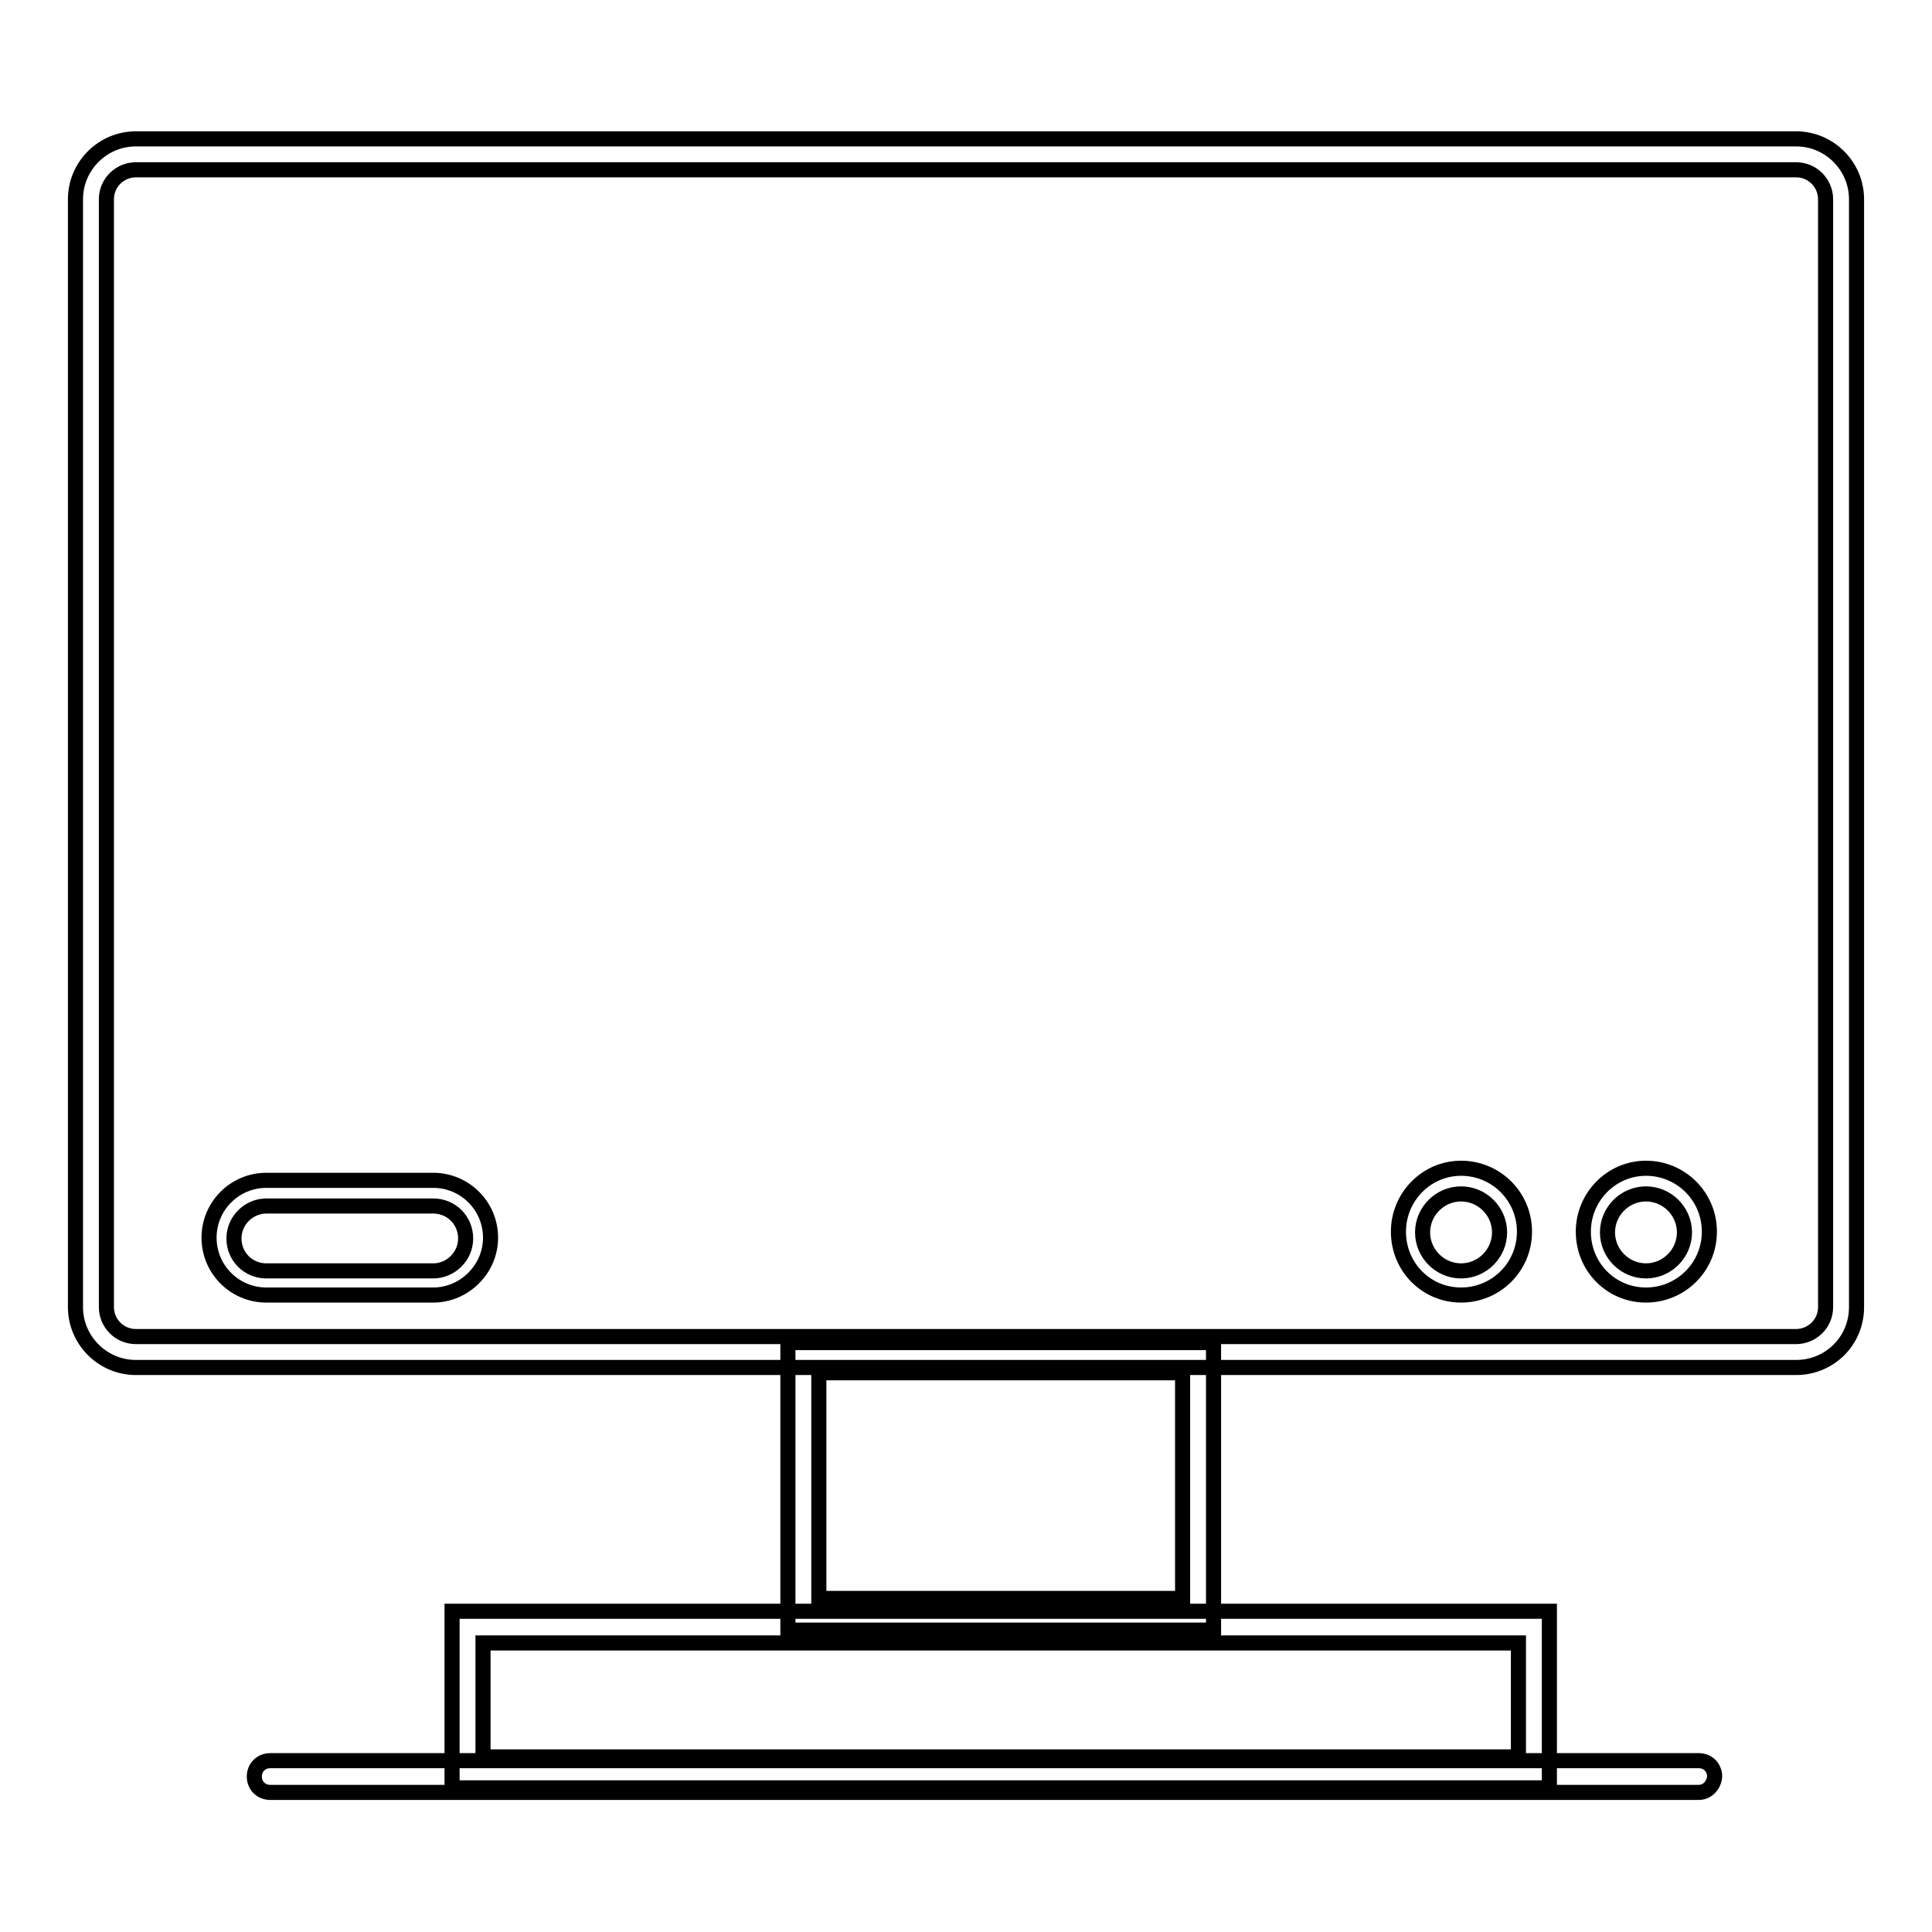
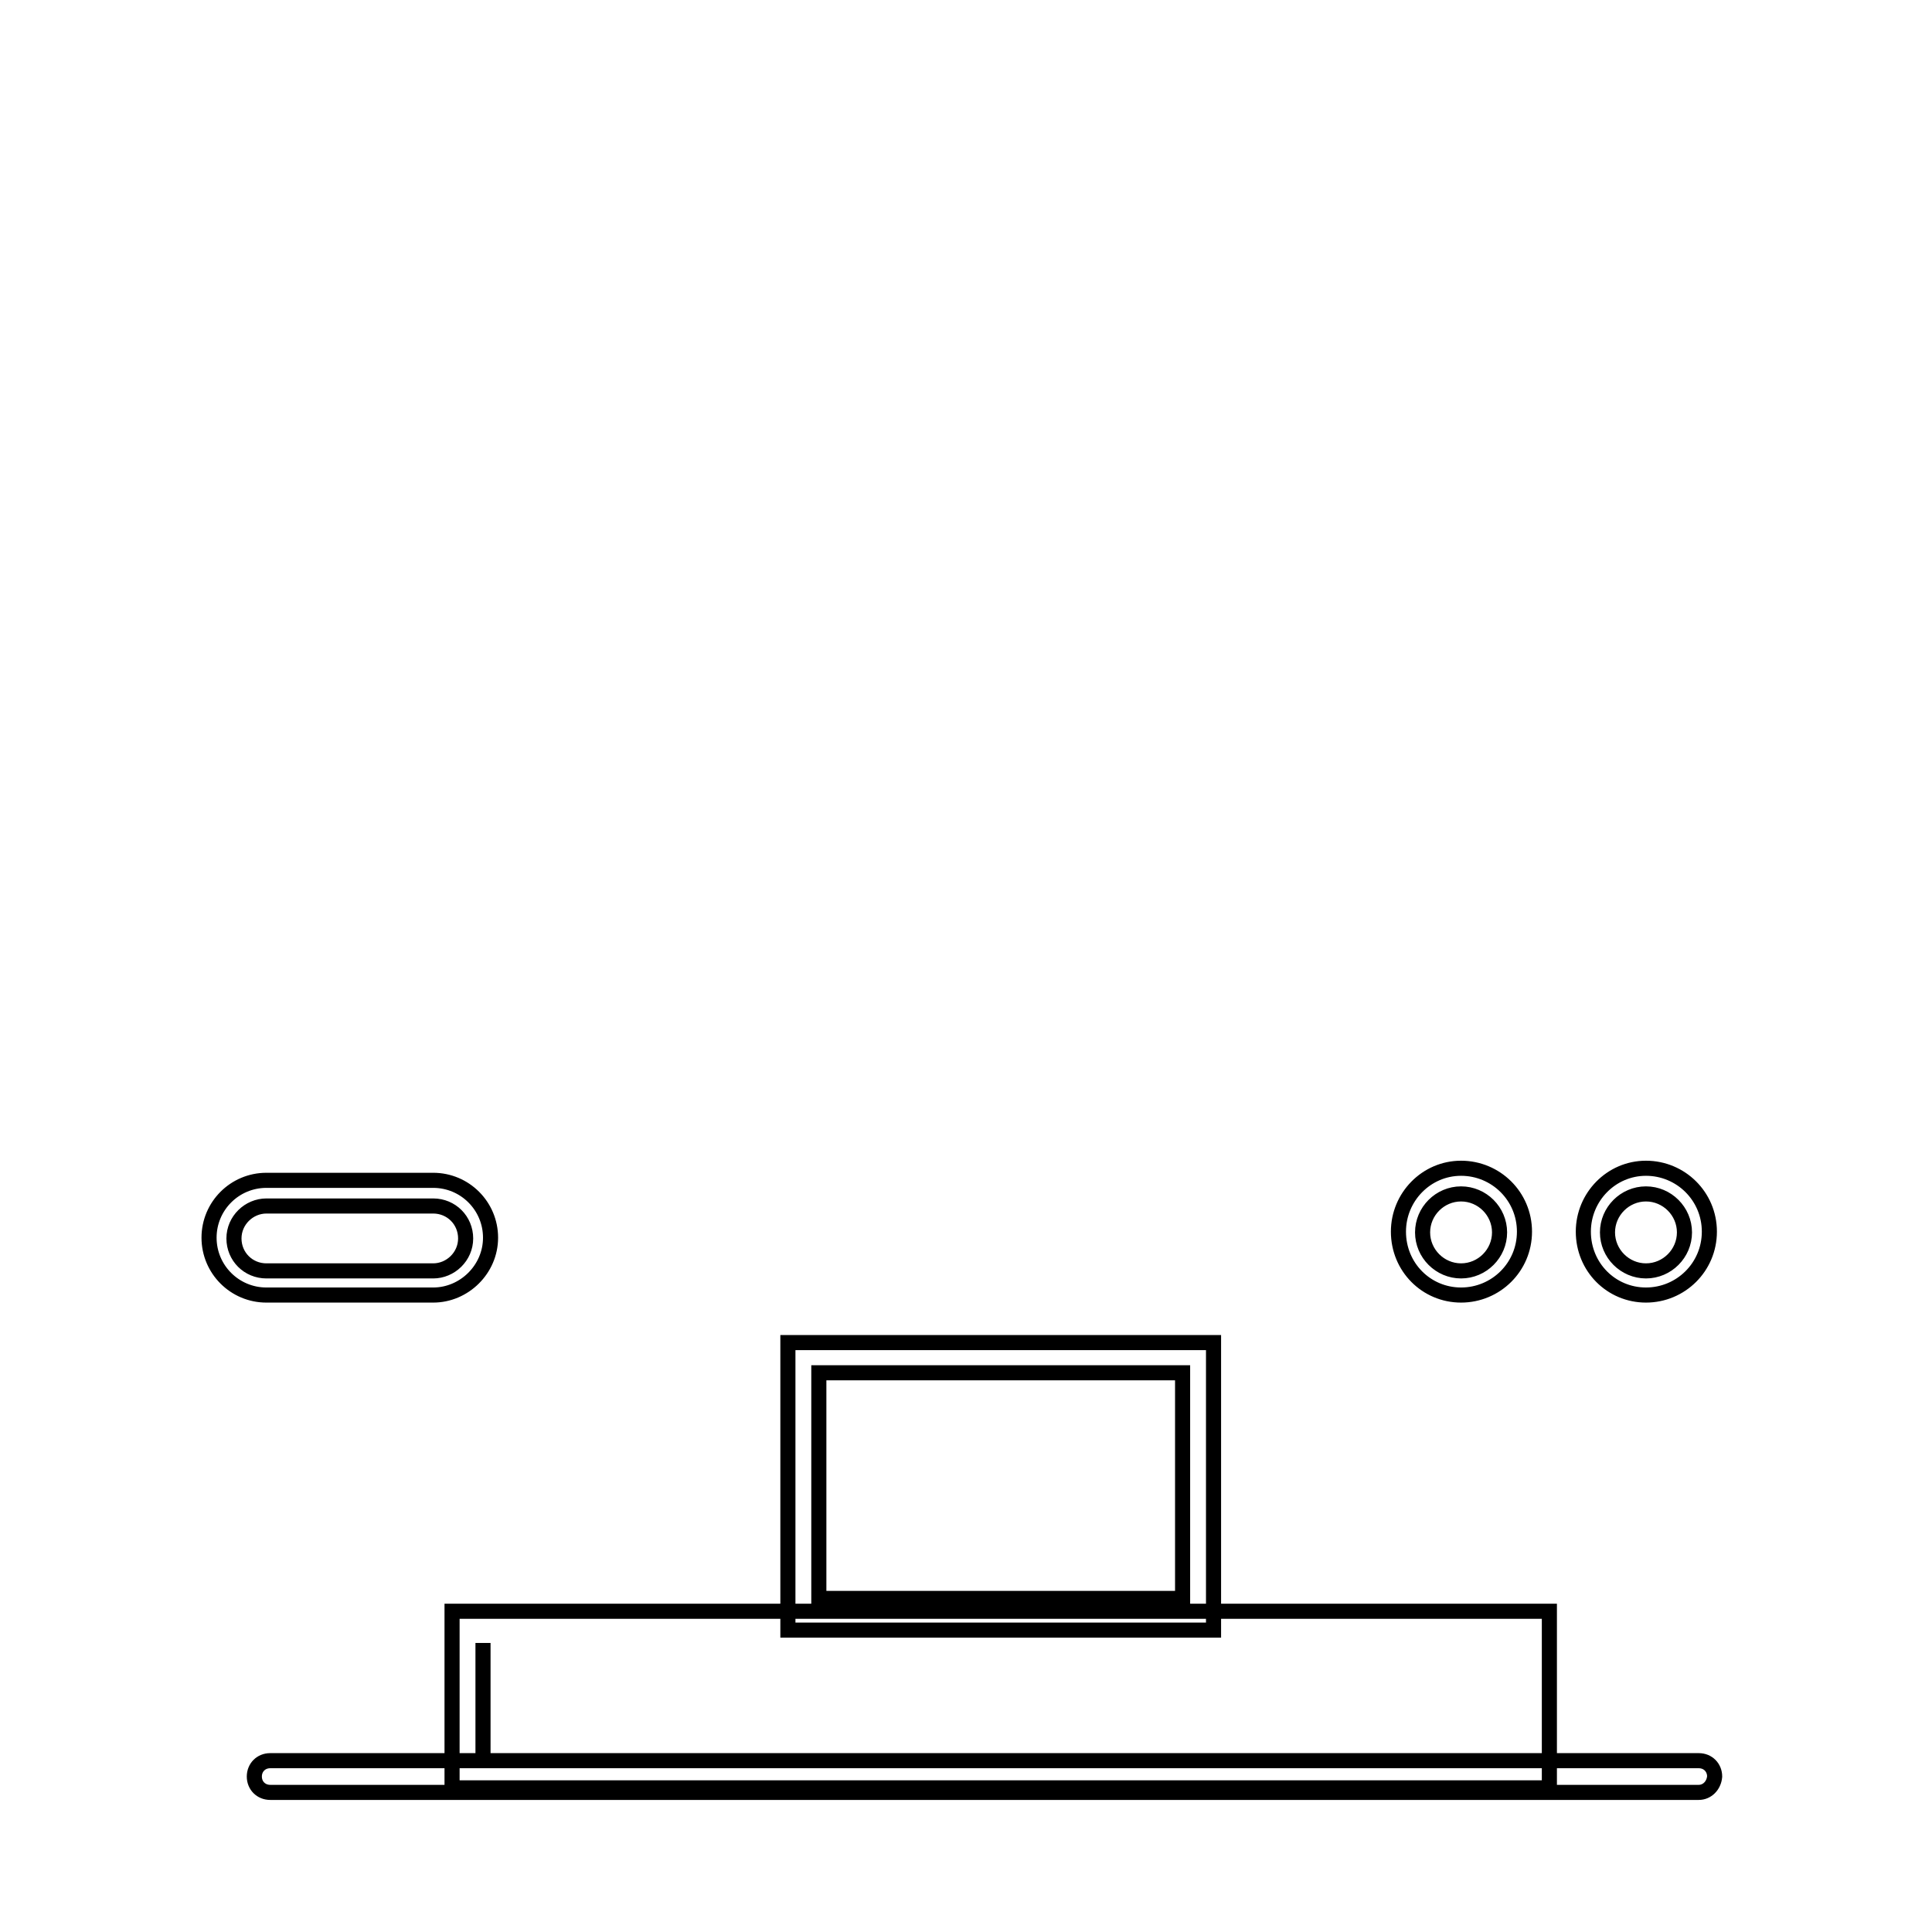
<svg xmlns="http://www.w3.org/2000/svg" version="1.1" x="0px" y="0px" viewBox="0 0 256 256" enable-background="new 0 0 256 256" xml:space="preserve">
  <g>
-     <path stroke-width="2" fill-opacity="0" stroke="#000000" d="M238,181.2H18c-4.4,0-8-3.6-8-8V26.4c0-4.4,3.6-8,8-8h220c4.4,0,8,3.6,8,8v146.8 C246,177.7,242.4,181.2,238,181.2z M18,22.5c-2.1,0-3.9,1.7-3.9,3.9v146.8c0,2.1,1.7,3.9,3.9,3.9h220c2.1,0,3.9-1.7,3.9-3.9V26.4 c0-2.1-1.7-3.9-3.9-3.9L18,22.5L18,22.5z" />
    <path stroke-width="2" fill-opacity="0" stroke="#000000" d="M57.4,171.6H35.3c-4.2,0-7.6-3.4-7.6-7.6s3.4-7.6,7.6-7.6h22.1c4.2,0,7.6,3.4,7.6,7.6 S61.5,171.6,57.4,171.6z M35.3,159.8c-2.3,0-4.3,1.9-4.3,4.3s1.9,4.3,4.3,4.3h22.1c2.3,0,4.3-1.9,4.3-4.3s-1.9-4.3-4.3-4.3H35.3z  M193.6,171.6c-4.6,0-8.3-3.7-8.3-8.4c0-4.6,3.7-8.4,8.3-8.4s8.4,3.7,8.4,8.4C202,167.9,198.2,171.6,193.6,171.6z M193.6,158.2 c-2.8,0-5.1,2.3-5.1,5.1c0,2.8,2.3,5.1,5.1,5.1s5.1-2.3,5.1-5.1C198.7,160.5,196.4,158.2,193.6,158.2z M218.1,171.6 c-4.6,0-8.3-3.7-8.3-8.4c0-4.6,3.7-8.4,8.3-8.4s8.4,3.7,8.4,8.4C226.5,167.9,222.7,171.6,218.1,171.6z M218.1,158.2 c-2.8,0-5.1,2.3-5.1,5.1c0,2.8,2.3,5.1,5.1,5.1c2.8,0,5.1-2.3,5.1-5.1C223.2,160.5,220.9,158.2,218.1,158.2z M160.8,216h-56.4 v-38.1h56.4V216z M108.5,211.8h48.2v-29.9h-48.2V211.8z" />
-     <path stroke-width="2" fill-opacity="0" stroke="#000000" d="M205.3,236.9H59.9v-23.4h145.4V236.9z M64,232.8h137.2v-15.1H64V232.8z" />
+     <path stroke-width="2" fill-opacity="0" stroke="#000000" d="M205.3,236.9H59.9v-23.4h145.4V236.9z M64,232.8v-15.1H64V232.8z" />
    <path stroke-width="2" fill-opacity="0" stroke="#000000" d="M225.1,237.5H35.8c-1.2,0-2.1-0.9-2.1-2.1c0-1.2,0.9-2.1,2.1-2.1h189.3c1.2,0,2.1,0.9,2.1,2.1 C227.1,236.6,226.2,237.5,225.1,237.5L225.1,237.5z" />
  </g>
</svg>